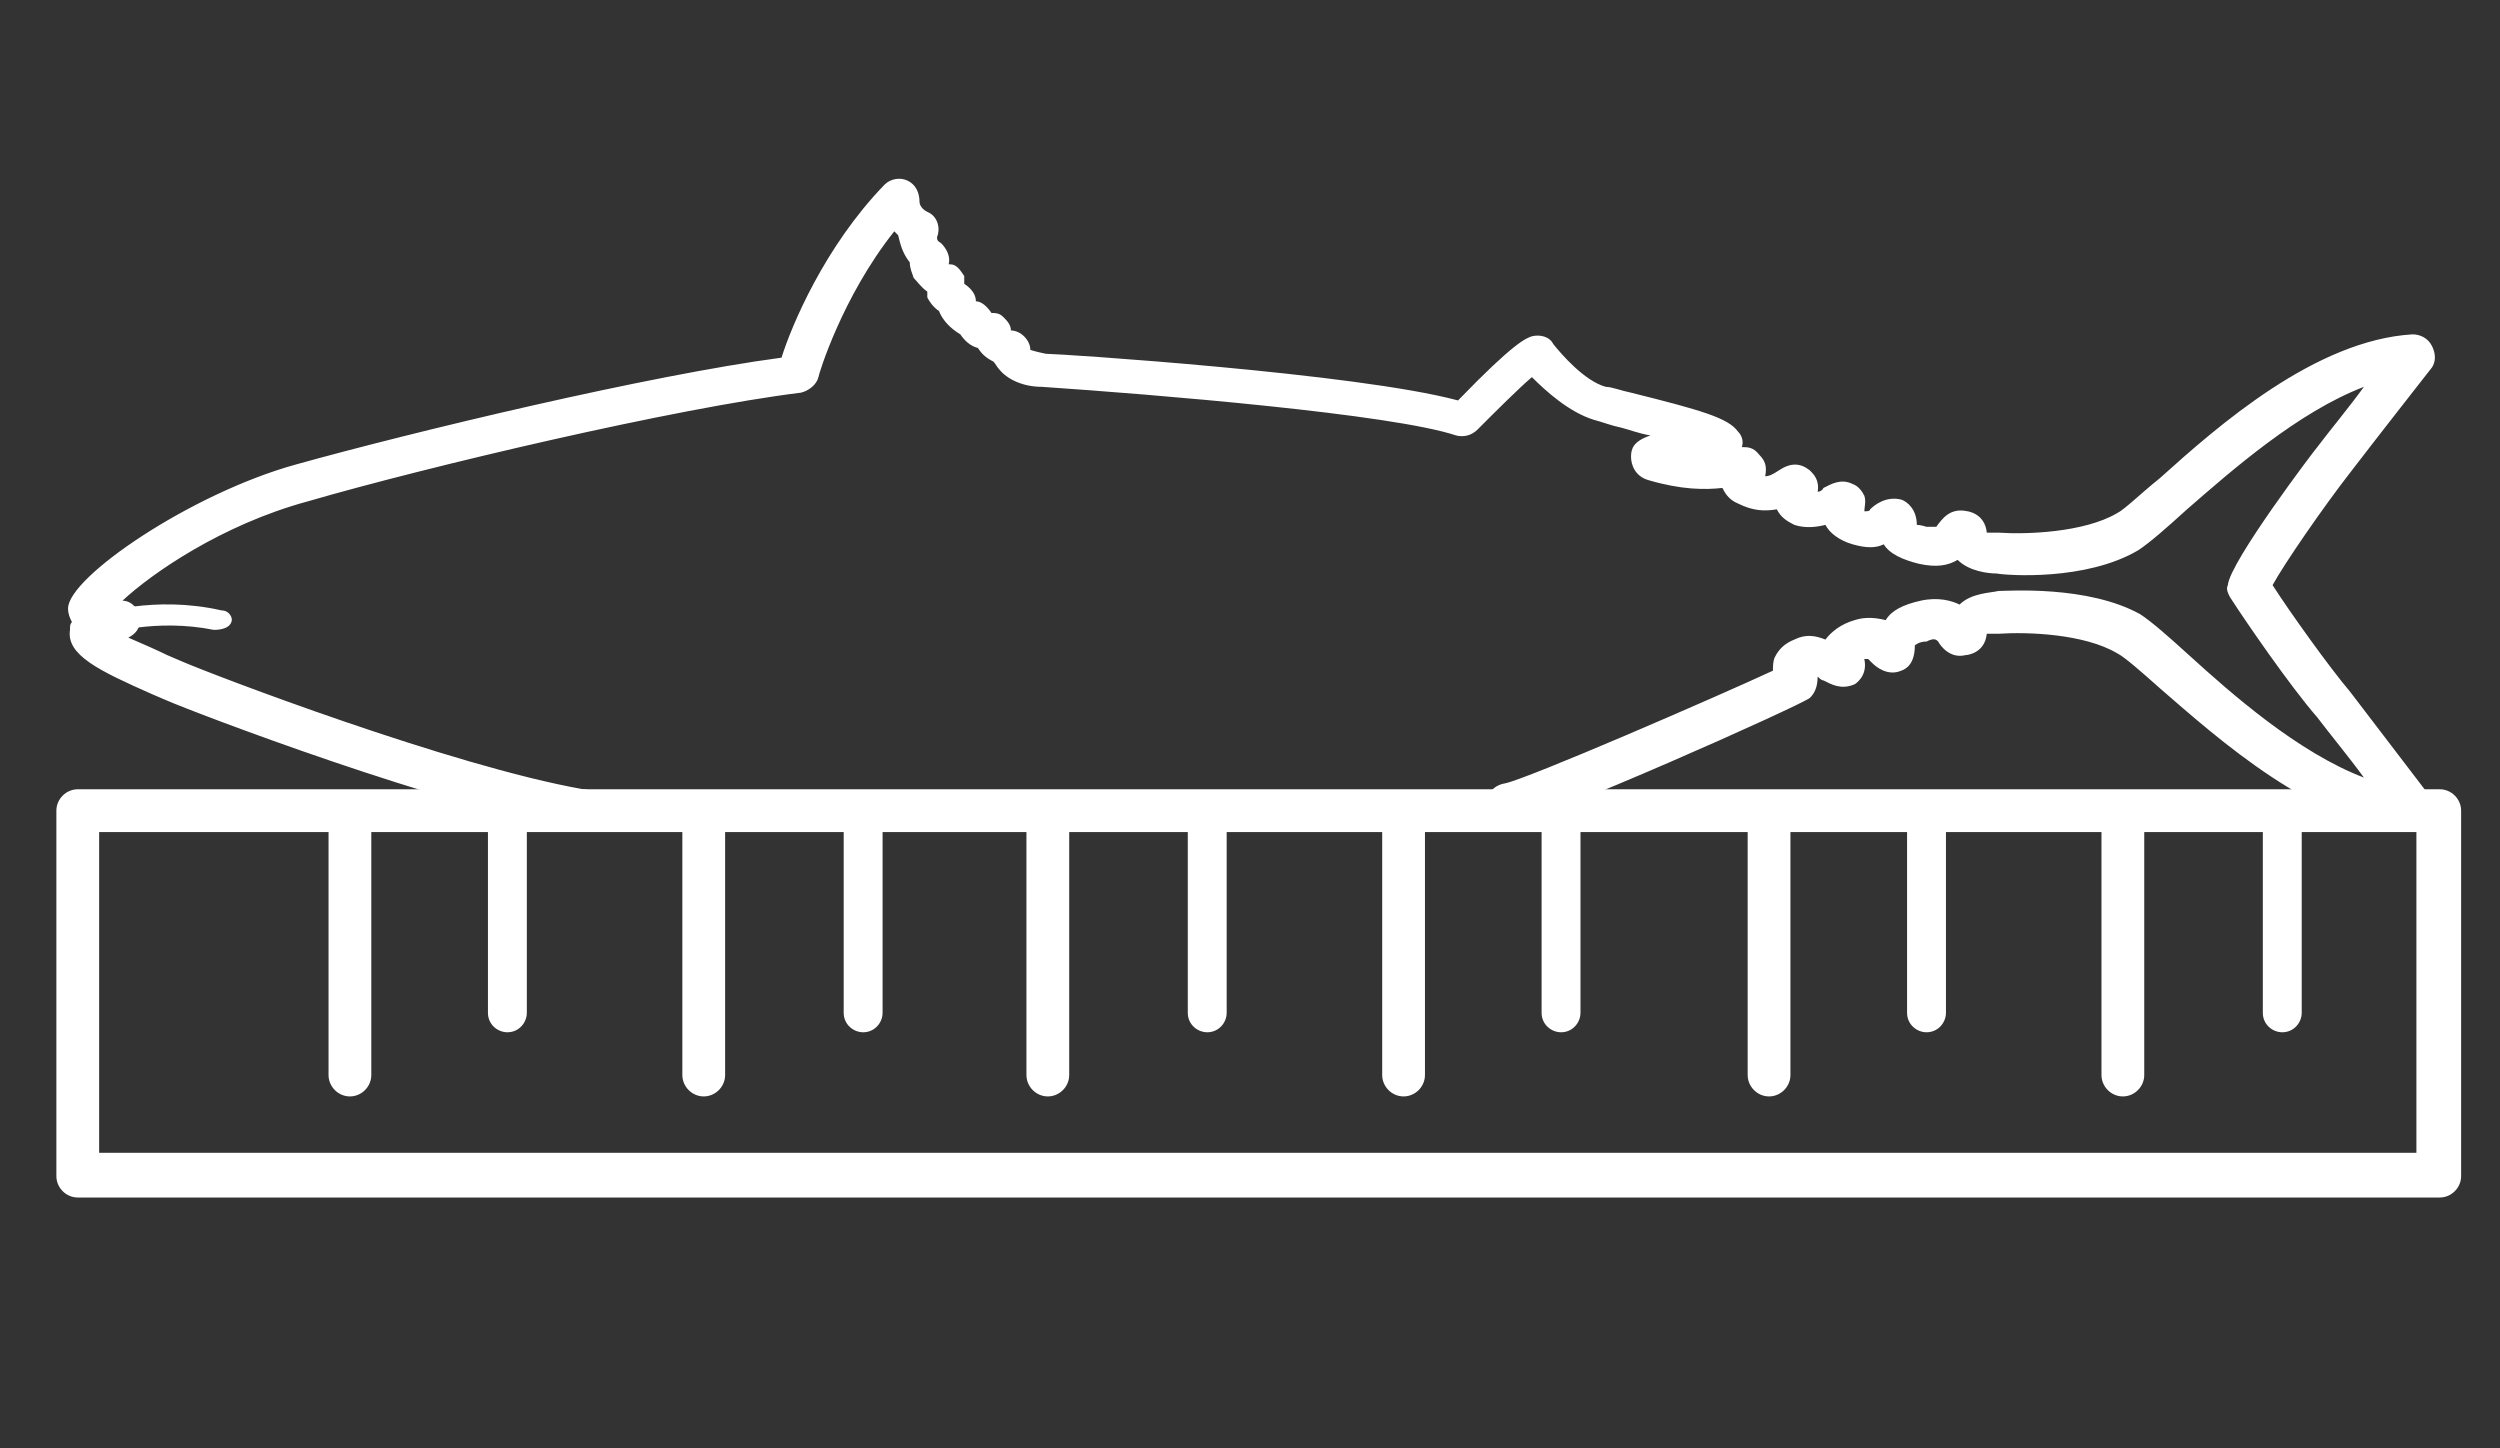
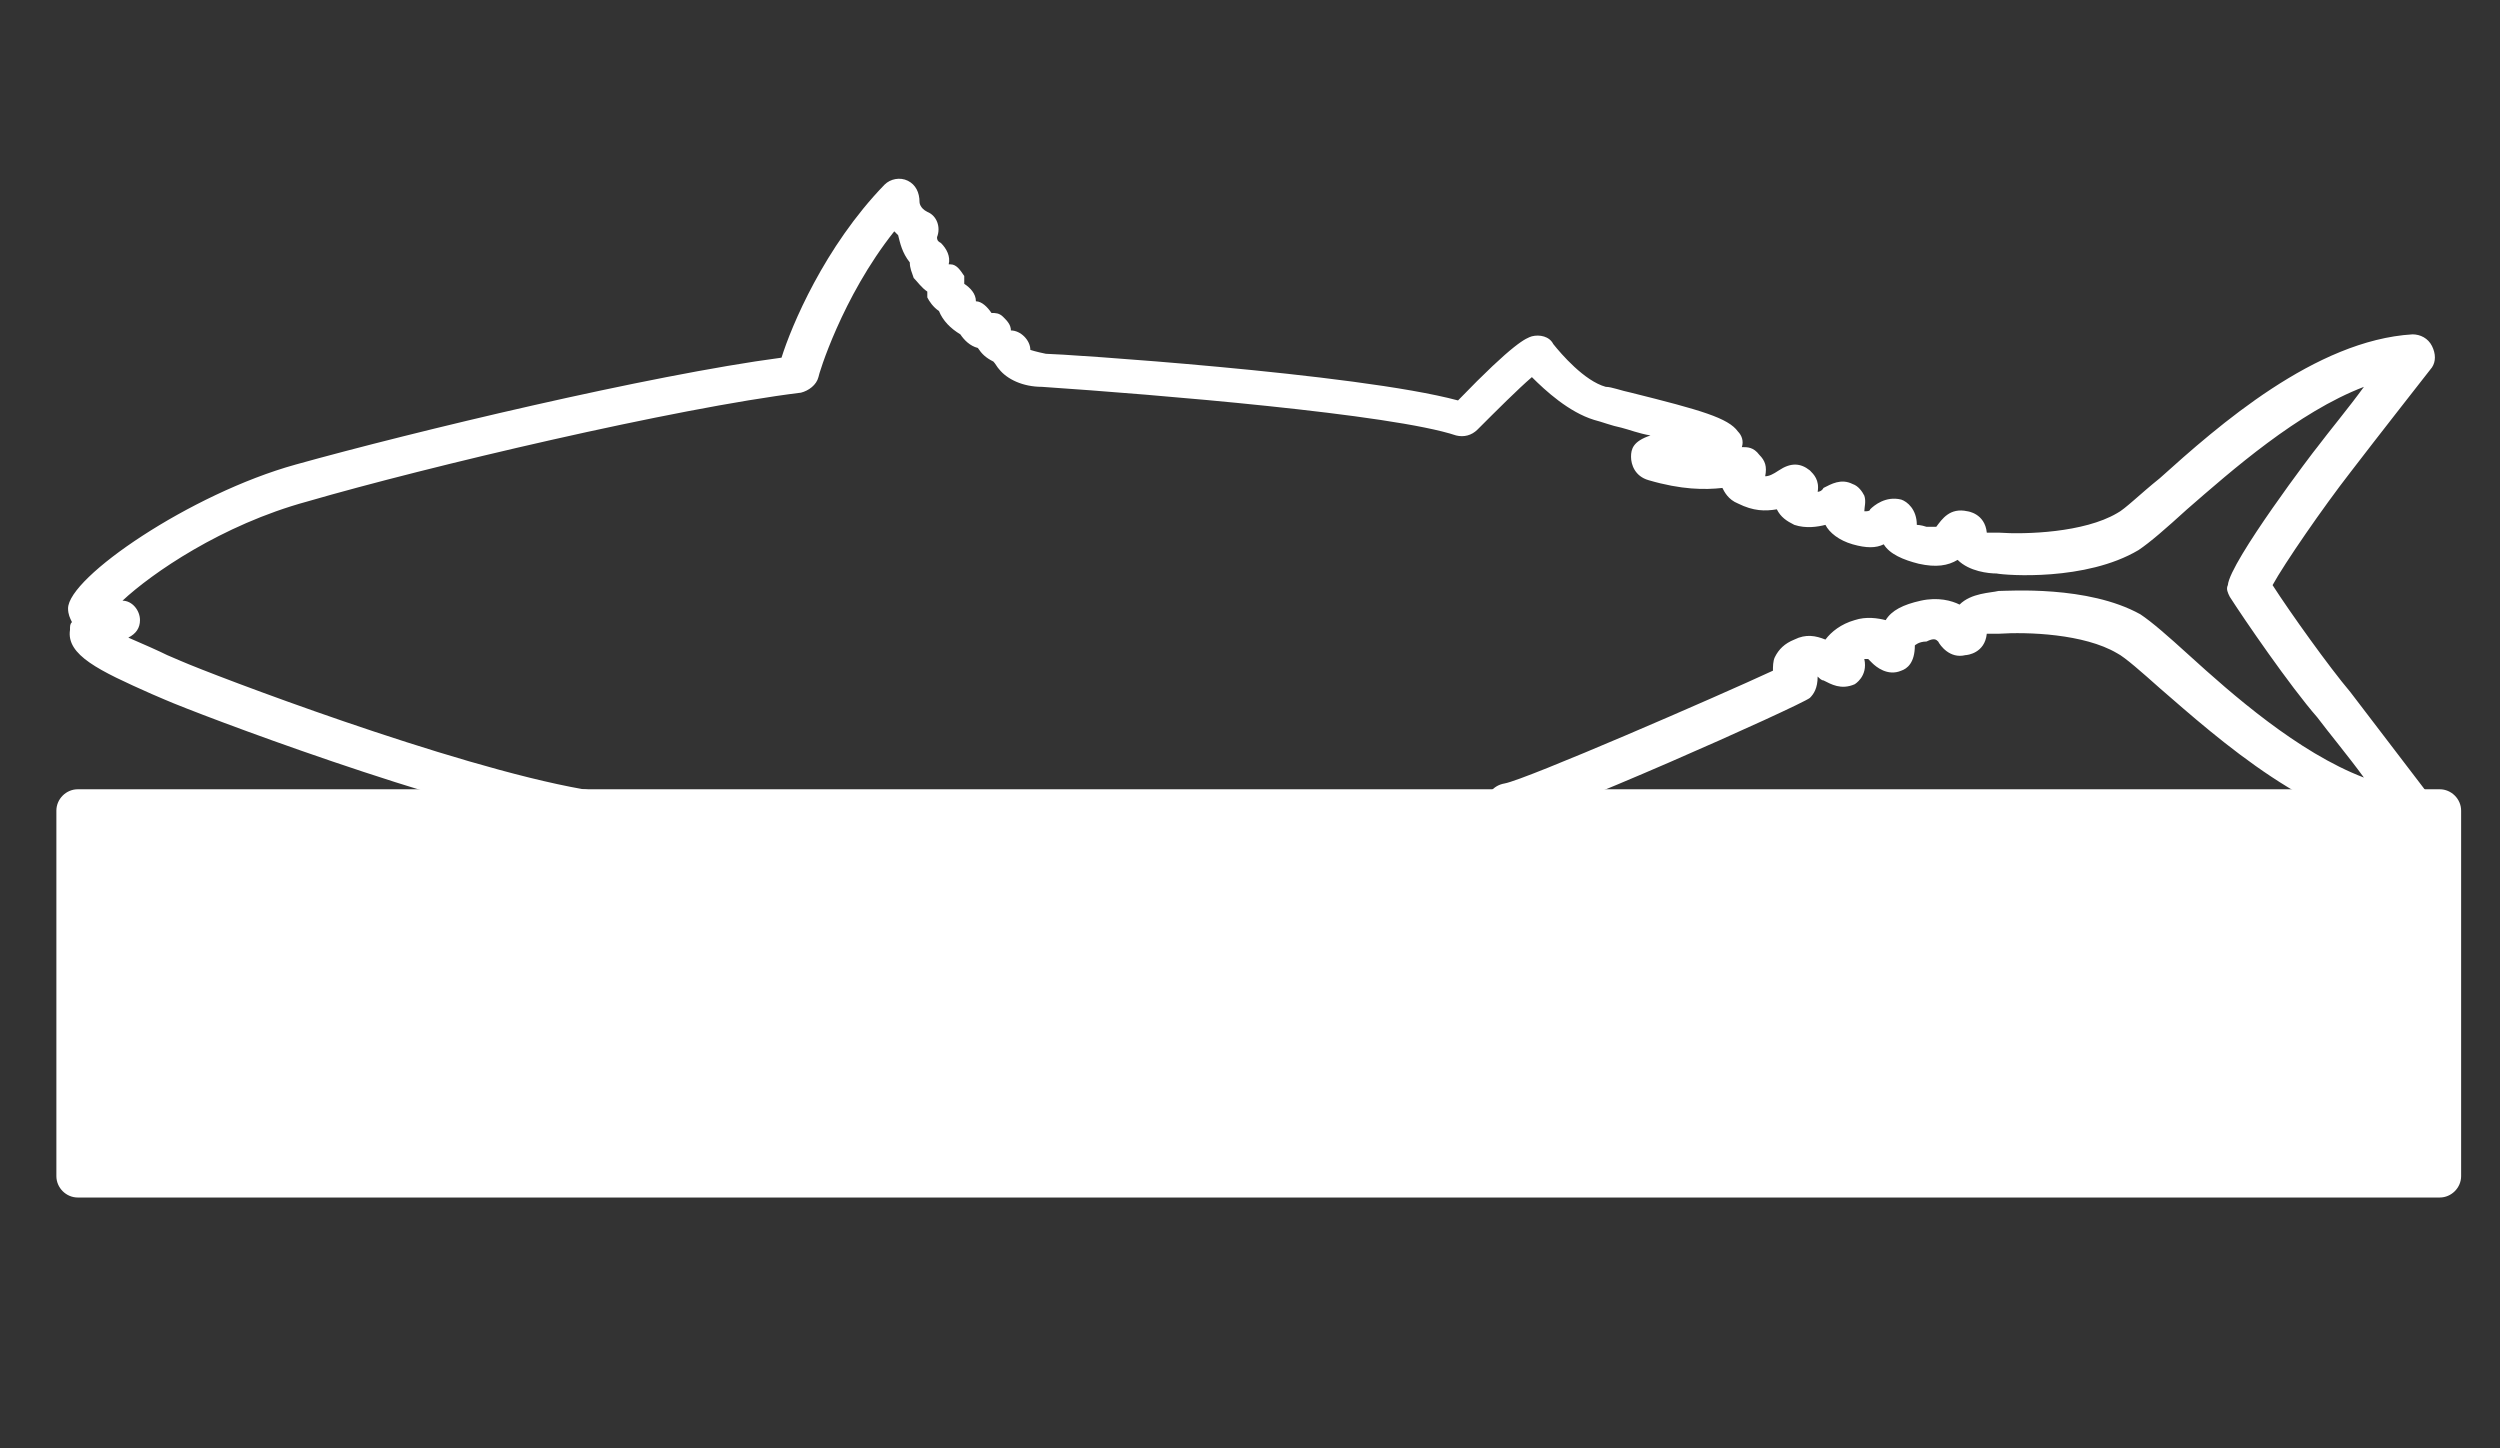
<svg xmlns="http://www.w3.org/2000/svg" id="Layer_1" viewBox="0 0 128.6 74.5">
  <rect x="0" y="0" width="128.6" height="74.5" fill="#333333" stroke="none" />
  <defs>
    <style>      .st0 {        fill: #fff;      }    </style>
  </defs>
  <g>
    <path class="st0" d="M124.1,42.8s0,0,0,0c-5-.3-10-4.8-13-7.4-.9-.8-1.8-1.6-2.2-1.8-1.7-1-4.6-1.1-6.1-1-.3,0-.5,0-.6,0-.1,1-1,1.1-1.1,1.1-.8.2-1.3-.5-1.4-.7-.1-.1-.2-.2-.6,0-.4,0-.6.2-.6.2,0,.9-.4,1.2-.7,1.3-.7.3-1.3-.2-1.5-.4,0,0-.2-.2-.2-.2,0,0-.2,0-.2,0,.2.9-.5,1.3-.5,1.3-.7.3-1.2,0-1.6-.2-.1,0-.2-.1-.3-.2,0,.6-.2.9-.4,1.1-.5.4-13.7,6.3-15.4,6.5-.6,0-1.1-.3-1.2-.9s.3-1.1.9-1.2c1.1-.2,11-4.5,13.8-5.8,0-.2,0-.5.1-.7.2-.4.5-.7,1-.9.6-.3,1.1-.2,1.6,0,.3-.4.8-.8,1.5-1,.6-.2,1.2-.1,1.6,0,.3-.5.9-.8,1.8-1,.9-.2,1.6,0,2,.2.6-.6,1.6-.6,2-.7.5,0,4.6-.3,7.3,1.2.6.4,1.4,1.1,2.5,2.1,2.2,2,5.6,5,9,6.3-.8-1.1-1.8-2.3-2.4-3.1-1.4-1.6-3.8-5.1-4.5-6.2-.1-.2-.2-.4-.1-.6.1-1.2,4.5-7,4.6-7.1.6-.8,1.6-2,2.4-3.1-3.4,1.3-6.8,4.3-9.1,6.3-1.1,1-1.9,1.7-2.5,2.1-2.7,1.6-6.8,1.3-7.3,1.2-.4,0-1.4-.1-2-.7-.5.3-1.1.4-2,.2-.8-.2-1.5-.5-1.8-1-.4.2-.9.2-1.6,0-.7-.2-1.2-.6-1.4-1-.4.1-1,.2-1.6,0-.4-.2-.7-.4-.9-.8-.6.1-1.2.1-2-.3-.5-.2-.7-.6-.8-.8-.9.1-2.1.1-3.8-.4-.7-.2-.9-.8-.9-1.2,0-.4.1-.8,1-1.1-.6-.1-1.1-.3-1.5-.4-.5-.1-1-.3-1.4-.4-1.3-.4-2.5-1.5-3.2-2.2-.7.6-1.8,1.7-2.8,2.7-.3.3-.7.4-1.1.3-3.3-1.1-15.4-2.1-21.3-2.5-1,0-1.8-.4-2.2-.9-.1-.1-.2-.3-.3-.4-.4-.2-.6-.4-.8-.7-.4-.1-.7-.4-.9-.7-.5-.3-.9-.7-1.1-1.2-.3-.2-.5-.5-.6-.7,0,0,0-.2,0-.3-.3-.2-.5-.5-.7-.7-.1-.3-.2-.5-.2-.8-.4-.5-.5-1-.6-1.4,0,0-.1-.1-.2-.2-2.7,3.4-3.9,7.4-3.9,7.5-.1.4-.5.7-.9.8-6.5.8-19.2,3.8-25.4,5.6-4.4,1.2-8,3.7-9.5,5.1.5,0,.9.5.9,1,0,.4-.2.7-.6.9.7.3,1.6.7,2,.9l.7.3c1.6.7,13.9,5.4,20.7,6.6.6,0,1,.6.9,1.2,0,.6-.6,1-1.2.9-7-1.2-19.6-6-21.2-6.7l-.7-.3c-2.7-1.2-4.4-2-4.2-3.3,0-.2,0-.3.1-.4-.1-.2-.2-.4-.2-.7,0-1.6,6.3-5.9,11.7-7.4,6.1-1.7,18.2-4.6,25-5.5.5-1.6,2.2-5.7,5.3-8.9.3-.3.8-.4,1.2-.2.4.2.6.6.6,1.1,0,0,0,.3.4.5.5.2.7.8.5,1.3,0,.1,0,.2.2.3.3.3.5.7.4,1.1,0,0,0,0,.1,0,.3,0,.5.3.7.6,0,.1,0,.2,0,.4.3.2.6.5.6.9.3,0,.6.3.8.6.2,0,.4,0,.6.2.2.2.4.4.4.7.5,0,1,.5,1,1,0,0,.3.1.8.2.7,0,16,1,21.2,2.4,2.9-3,3.5-3.2,3.8-3.3.4-.1.9,0,1.1.4.4.5,1.6,1.9,2.7,2.2.3,0,.8.2,1.3.3,3.6.9,5,1.3,5.5,2,.2.2.3.5.2.8.3,0,.6,0,.9.4.3.3.4.6.3,1.1.2,0,.4-.1.7-.3.6-.4,1.1-.4,1.6,0,.2.2.5.5.4,1.1,0,0,.2,0,.3-.2.4-.2.9-.5,1.5-.2.3.1.5.4.6.6.1.3,0,.6,0,.8,0,0,0,0,.1,0,0,0,.2,0,.2-.1.2-.2.8-.7,1.6-.5.3.1.8.5.8,1.3,0,0,.2,0,.5.1.4,0,.5,0,.5,0,.3-.4.7-1,1.6-.8,0,0,.9.1,1,1.1.1,0,.3,0,.6,0,1.4.1,4.4,0,6.1-1,.4-.2,1.2-1,2.2-1.8,3-2.7,8-7.1,13-7.4.4,0,.8.2,1,.6.2.4.2.8,0,1.1,0,0-2.9,3.7-4.2,5.4-1.4,1.8-3.4,4.7-4,5.8.9,1.4,2.9,4.2,4,5.5,1.3,1.7,4.2,5.5,4.2,5.5.3.3.3.8,0,1.1-.2.3-.5.6-.9.6ZM95.5,34.1h0ZM94.8,33.4h0ZM92.1,24.7h0,0ZM90,24.1s0,0,0,0c0,0,0,0,0,0ZM52.8,17.9s0,0,0,0c0,0,0,0,0,0ZM49.3,14.9s0,0,0,0c0,0,0,0,0,0Z" />
    <path class="st0" d="M25.9,45.4" />
    <g>
-       <path class="st0" d="M125.5,61.6H4c-.6,0-1.1-.5-1.1-1.1v-18.8c0-.6.5-1.1,1.1-1.1h121.5c.6,0,1.1.5,1.1,1.1v18.8c0,.6-.5,1.1-1.1,1.1ZM5.1,59.3h119.2v-16.5H5.1v16.5Z" />
+       <path class="st0" d="M125.5,61.6H4c-.6,0-1.1-.5-1.1-1.1v-18.8c0-.6.5-1.1,1.1-1.1h121.5c.6,0,1.1.5,1.1,1.1v18.8c0,.6-.5,1.1-1.1,1.1ZM5.1,59.3h119.2v-16.5v16.5Z" />
      <path class="st0" d="M91,56.4c-.6,0-1.1-.5-1.1-1.1v-13c0-.6.5-1.1,1.1-1.1s1.1.5,1.1,1.1v13c0,.6-.5,1.1-1.1,1.1Z" />
      <path class="st0" d="M109.2,56.4c-.6,0-1.1-.5-1.1-1.1v-13c0-.6.5-1.1,1.1-1.1s1.1.5,1.1,1.1v13c0,.6-.5,1.1-1.1,1.1Z" />
      <path class="st0" d="M53.9,56.4c-.6,0-1.1-.5-1.1-1.1v-13c0-.6.5-1.1,1.1-1.1s1.1.5,1.1,1.1v13c0,.6-.5,1.1-1.1,1.1Z" />
      <path class="st0" d="M72.2,56.4c-.6,0-1.1-.5-1.1-1.1v-13c0-.6.5-1.1,1.1-1.1s1.1.5,1.1,1.1v13c0,.6-.5,1.1-1.1,1.1Z" />
-       <path class="st0" d="M18,56.4c-.6,0-1.1-.5-1.1-1.1v-13c0-.6.5-1.1,1.1-1.1s1.1.5,1.1,1.1v13c0,.6-.5,1.1-1.1,1.1Z" />
      <path class="st0" d="M36.2,56.4c-.6,0-1.1-.5-1.1-1.1v-13c0-.6.5-1.1,1.1-1.1s1.1.5,1.1,1.1v13c0,.6-.5,1.1-1.1,1.1Z" />
      <path class="st0" d="M99.1,53.1c-.5,0-1-.4-1-1v-9.9c0-.5.4-1,1-1s1,.4,1,1v9.9c0,.5-.4,1-1,1Z" />
      <path class="st0" d="M117.4,53.1c-.5,0-1-.4-1-1v-9.9c0-.5.4-1,1-1s1,.4,1,1v9.9c0,.5-.4,1-1,1Z" />
      <path class="st0" d="M62.1,53.1c-.5,0-1-.4-1-1v-9.9c0-.5.4-1,1-1s1,.4,1,1v9.9c0,.5-.4,1-1,1Z" />
      <path class="st0" d="M80.3,53.1c-.5,0-1-.4-1-1v-9.9c0-.5.4-1,1-1s1,.4,1,1v9.9c0,.5-.4,1-1,1Z" />
      <path class="st0" d="M26.1,53.1c-.5,0-1-.4-1-1v-9.9c0-.5.4-1,1-1s1,.4,1,1v9.9c0,.5-.4,1-1,1Z" />
      <path class="st0" d="M44.4,53.1c-.5,0-1-.4-1-1v-9.9c0-.5.4-1,1-1s1,.4,1,1v9.9c0,.5-.4,1-1,1Z" />
    </g>
  </g>
-   <path class="st0" d="M5.3,32.6c-.3,0-.5-.1-.7-.3-.2-.3,0-.6.3-.7.1,0,3-1,6.5-.2.4,0,.6.4.5.6-.1.3-.5.4-.9.4-3-.6-5.5.2-5.5.2-.1,0-.2,0-.3,0Z" />
</svg>